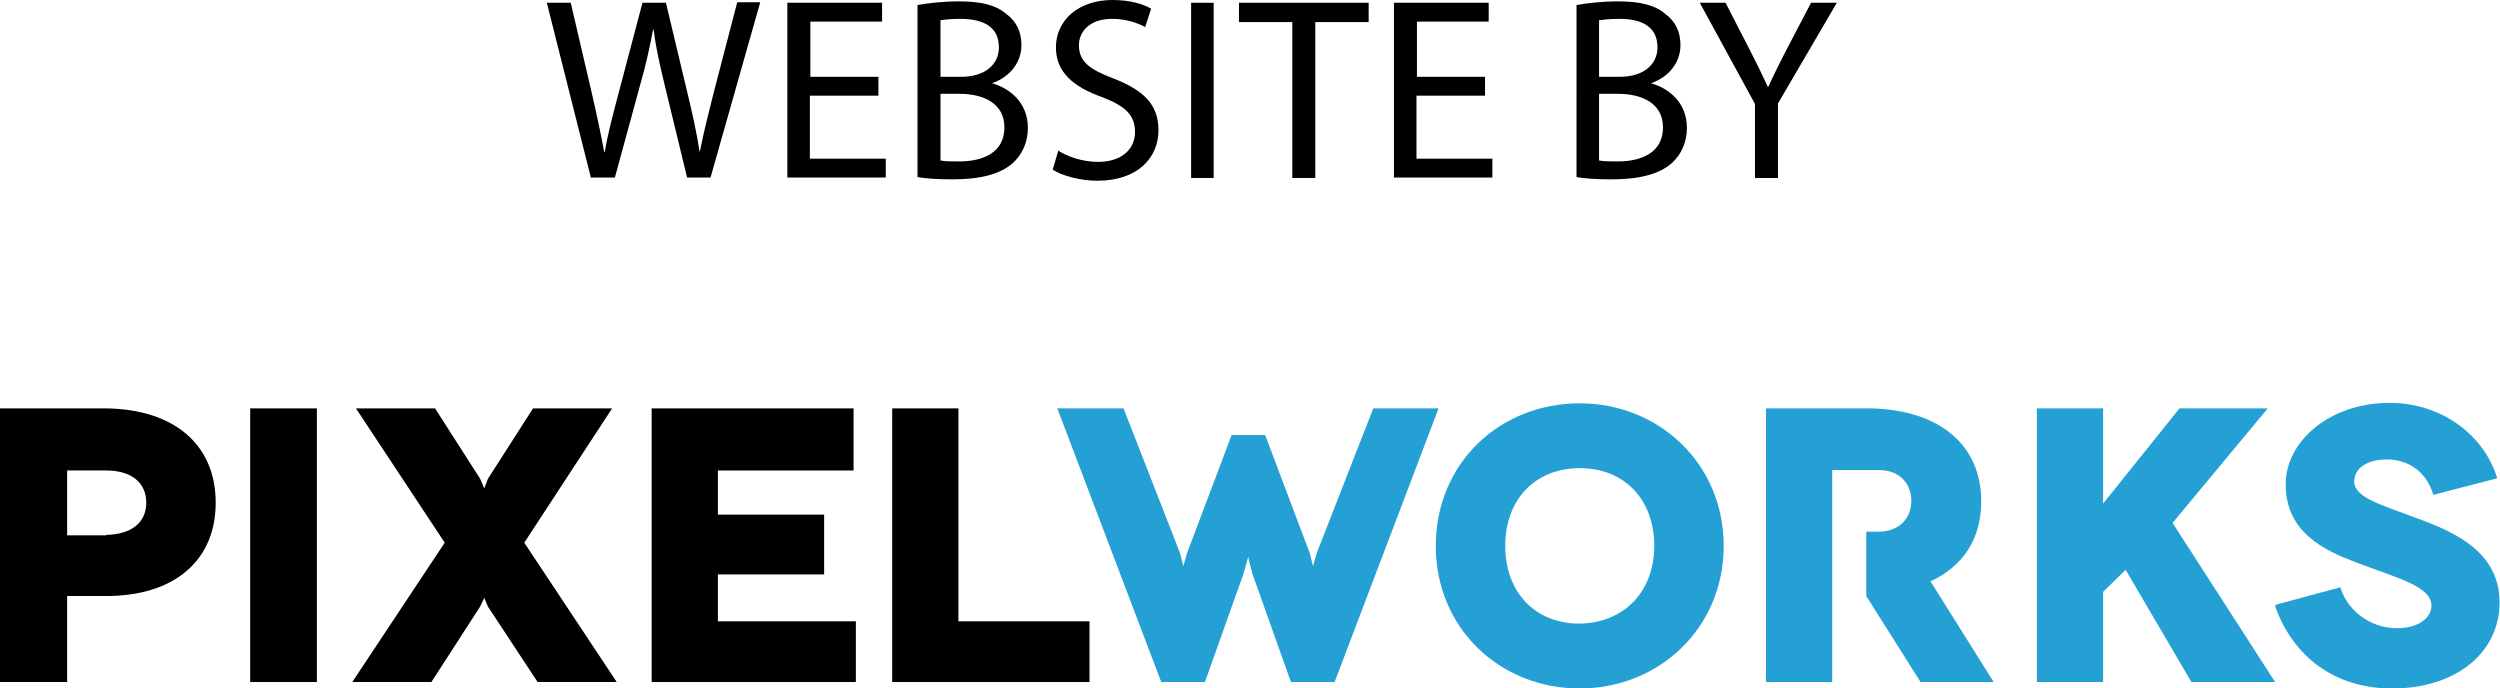
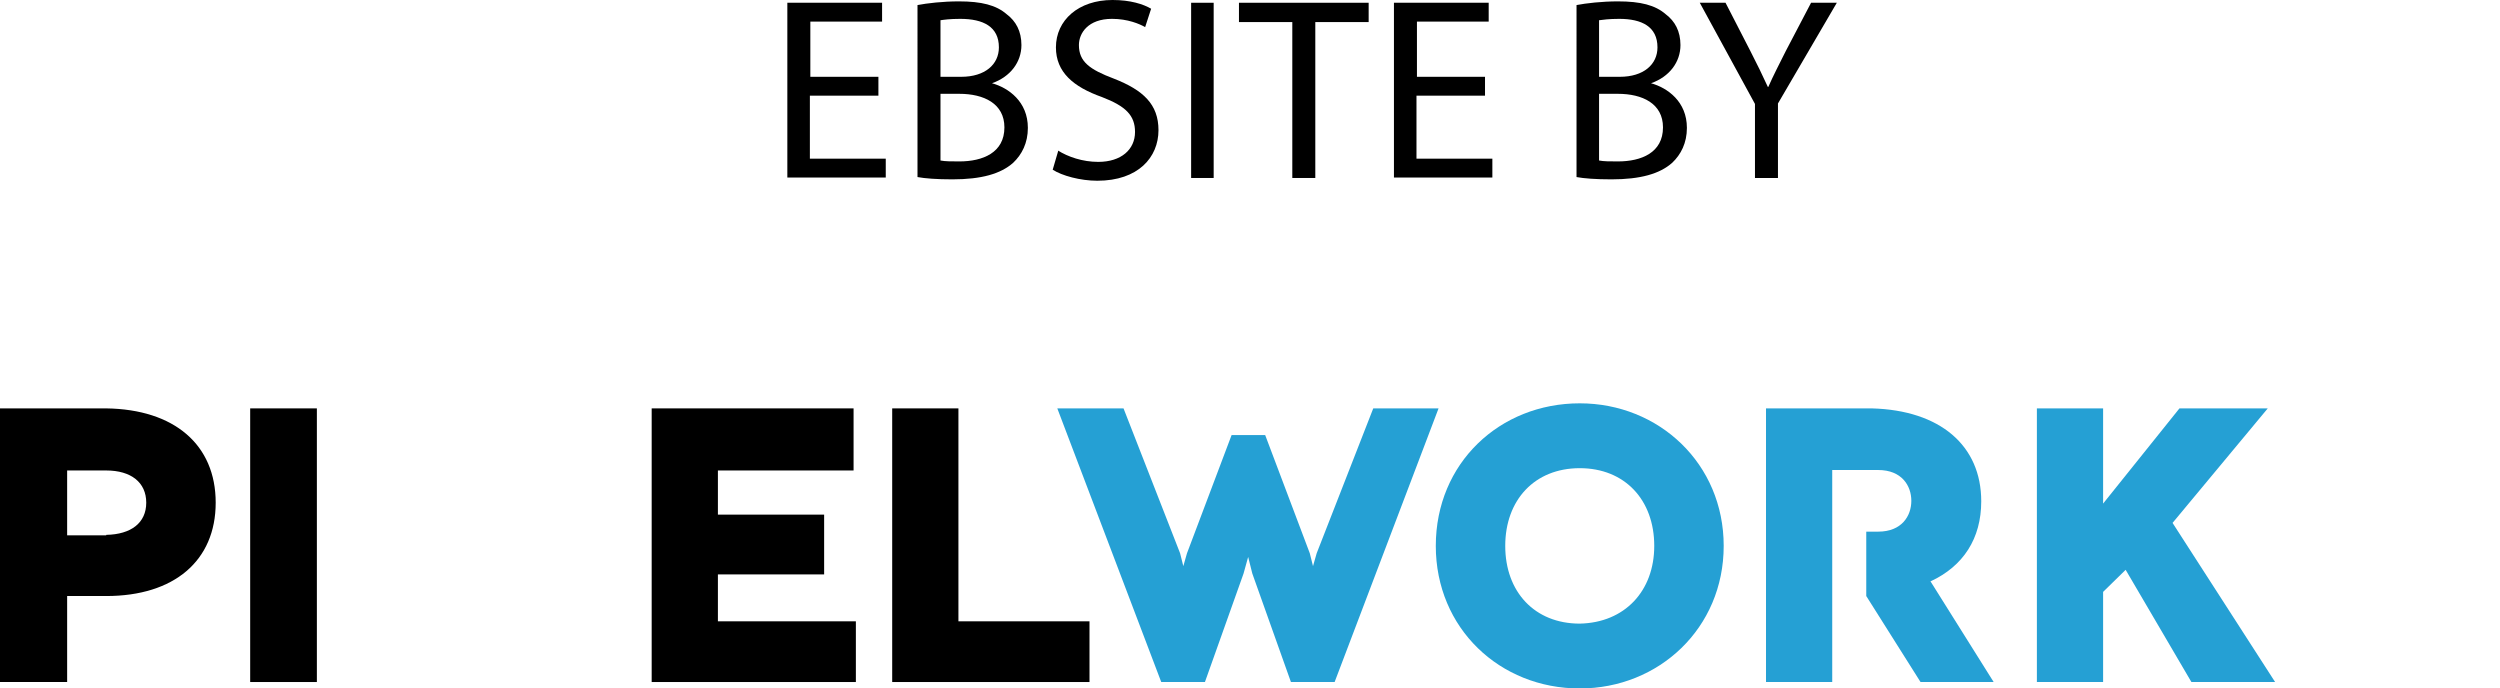
<svg xmlns="http://www.w3.org/2000/svg" id="Layer_2" data-name="Layer 2" viewBox="0 0 54.36 14.97">
  <defs>
    <style>
      .cls-1 {
        fill: #25a0d4;
      }
    </style>
  </defs>
  <g id="Layer_1-2" data-name="Layer 1">
    <g>
      <g>
-         <path d="M12.85,3.87L11.89.06h.52l.45,1.93c.11.47.21.95.28,1.32h.01c.06-.38.18-.83.31-1.32L13.97.06h.51l.46,1.93c.11.45.21.9.27,1.3h.01c.08-.42.19-.84.31-1.32l.5-1.92h.5l-1.08,3.81h-.51l-.48-1.98c-.12-.49-.2-.86-.25-1.24h-.01c-.07.38-.15.75-.29,1.24l-.54,1.98h-.51Z" />
        <path d="M19.09,2.08h-1.48v1.37h1.65v.41h-2.14V.06h2.06v.41h-1.56v1.2h1.48v.41Z" />
        <path d="M19.95.11c.21-.04.55-.08.9-.08.49,0,.81.08,1.04.28.2.15.32.37.32.67,0,.37-.24.69-.64.83h0c.36.1.78.4.78.97,0,.33-.13.58-.32.76-.27.24-.69.36-1.32.36-.34,0-.6-.02-.76-.05V.11ZM20.45,1.67h.45c.52,0,.82-.27.82-.64,0-.45-.34-.62-.84-.62-.23,0-.36.02-.43.03v1.22ZM20.45,3.49c.1.02.24.02.41.02.51,0,.98-.19.98-.74,0-.52-.45-.73-.98-.73h-.41v1.45Z" />
        <path d="M23,3.27c.22.14.54.25.88.25.5,0,.8-.27.8-.65,0-.36-.2-.56-.72-.76-.62-.22-1-.54-1-1.08,0-.59.49-1.03,1.23-1.03.39,0,.67.09.84.19l-.13.4c-.12-.07-.38-.18-.72-.18-.52,0-.72.31-.72.57,0,.36.23.53.76.73.64.25.97.56.97,1.12,0,.59-.44,1.1-1.33,1.1-.37,0-.77-.11-.97-.24l.12-.41Z" />
        <path d="M26.39.06v3.81h-.49V.06h.49Z" />
        <path d="M28.1.48h-1.16V.06h2.82v.42h-1.16v3.39h-.5V.48Z" />
        <path d="M32.28,2.08h-1.48v1.37h1.65v.41h-2.14V.06h2.06v.41h-1.56v1.2h1.48v.41Z" />
        <path d="M34.28.11c.21-.04.55-.08.9-.08.49,0,.81.08,1.04.28.2.15.32.37.32.67,0,.37-.24.69-.64.83h0c.36.1.78.4.78.97,0,.33-.13.58-.32.76-.27.24-.69.36-1.32.36-.34,0-.6-.02-.76-.05V.11ZM34.77,1.67h.45c.52,0,.82-.27.82-.64,0-.45-.34-.62-.83-.62-.23,0-.36.02-.44.03v1.22ZM34.77,3.49c.1.02.24.02.41.02.51,0,.98-.19.98-.74,0-.52-.45-.73-.98-.73h-.41v1.45Z" />
        <path d="M38.16,3.87v-1.61L36.96.06h.56l.54,1.05c.15.29.26.52.38.78h.01c.11-.25.24-.5.38-.78l.55-1.05h.56l-1.28,2.19v1.62h-.5Z" />
      </g>
      <g>
        <polygon points="6.89 14.83 6.89 8.88 5.44 8.88 5.44 14.83 6.89 14.83 6.89 14.83" />
-         <polygon points="10.61 13.19 11.69 14.83 13.41 14.83 11.4 11.8 13.31 8.88 11.59 8.88 10.61 10.41 10.53 10.62 10.44 10.41 9.46 8.88 7.74 8.88 9.67 11.8 7.66 14.83 9.38 14.83 10.44 13.19 10.53 13 10.61 13.19 10.61 13.19" />
        <polygon points="15.61 13.51 15.61 12.49 17.92 12.49 17.92 11.19 15.61 11.19 15.61 10.23 18.56 10.23 18.56 8.88 14.17 8.88 14.17 14.83 18.61 14.83 18.61 13.51 15.61 13.51 15.61 13.51" />
        <polygon points="20.84 13.51 20.84 8.88 19.4 8.88 19.4 14.83 23.69 14.83 23.69 13.51 20.84 13.51" />
        <path d="M2.31,8.88H0v5.95h1.46v-1.87s.85,0,.85,0c1.48,0,2.38-.77,2.38-2.03s-.9-2.03-2.38-2.05ZM2.31,11.64h-.03s-.82,0-.82,0v-1.41s.82,0,.82,0h.03c.54,0,.87.26.87.7s-.33.69-.87.7Z" />
        <polygon class="cls-1" points="29.86 8.88 28.63 12.03 28.55 12.31 28.48 12.03 27.51 9.46 26.78 9.46 25.81 12.03 25.73 12.31 25.66 12.03 24.43 8.88 22.99 8.88 25.25 14.83 26.2 14.83 27.04 12.47 27.14 12.11 27.23 12.47 28.07 14.83 29.02 14.83 31.28 8.88 29.86 8.88" />
-         <path class="cls-1" d="M49.47,13.18c.39,1.1,1.3,1.79,2.54,1.79,1.41,0,2.34-.79,2.34-1.87s-.93-1.52-1.82-1.84c-.74-.28-1.34-.44-1.34-.79,0-.29.28-.48.72-.48.43,0,.85.25,1,.77l1.39-.36c-.28-.93-1.2-1.64-2.34-1.64-1.31,0-2.26.84-2.26,1.77,0,1.05.84,1.44,1.56,1.71.87.33,1.61.51,1.61.93,0,.26-.28.49-.75.49-.62,0-1.1-.43-1.23-.89l-1.41.38v.02Z" />
        <polygon class="cls-1" points="49.47 14.83 47.24 11.37 49.31 8.88 47.39 8.88 45.73 10.95 45.73 8.88 44.29 8.88 44.29 14.83 45.73 14.83 45.73 12.87 46.22 12.39 47.65 14.83 49.47 14.83 49.47 14.83 49.47 14.83" />
        <path class="cls-1" d="M34.35,8.77c-1.74,0-3.13,1.3-3.13,3.1,0,1.79,1.39,3.1,3.13,3.1,1.72,0,3.13-1.31,3.13-3.1s-1.41-3.1-3.13-3.1ZM34.35,13.56c-.98,0-1.62-.69-1.62-1.69s.64-1.69,1.62-1.69c.98,0,1.62.69,1.62,1.69,0,.98-.64,1.67-1.62,1.69Z" />
        <path class="cls-1" d="M41.98,12.64c.71-.33,1.1-.93,1.1-1.74,0-1.21-.89-1.98-2.38-2.02h-.05s-2.25,0-2.25,0v5.95h1.44v-4.61s.85,0,.85,0h.15c.51,0,.72.34.72.67s-.21.67-.72.67h-.26v1.4s1.18,1.87,1.18,1.87h1.59s-1.38-2.2-1.38-2.2Z" />
      </g>
    </g>
  </g>
</svg>